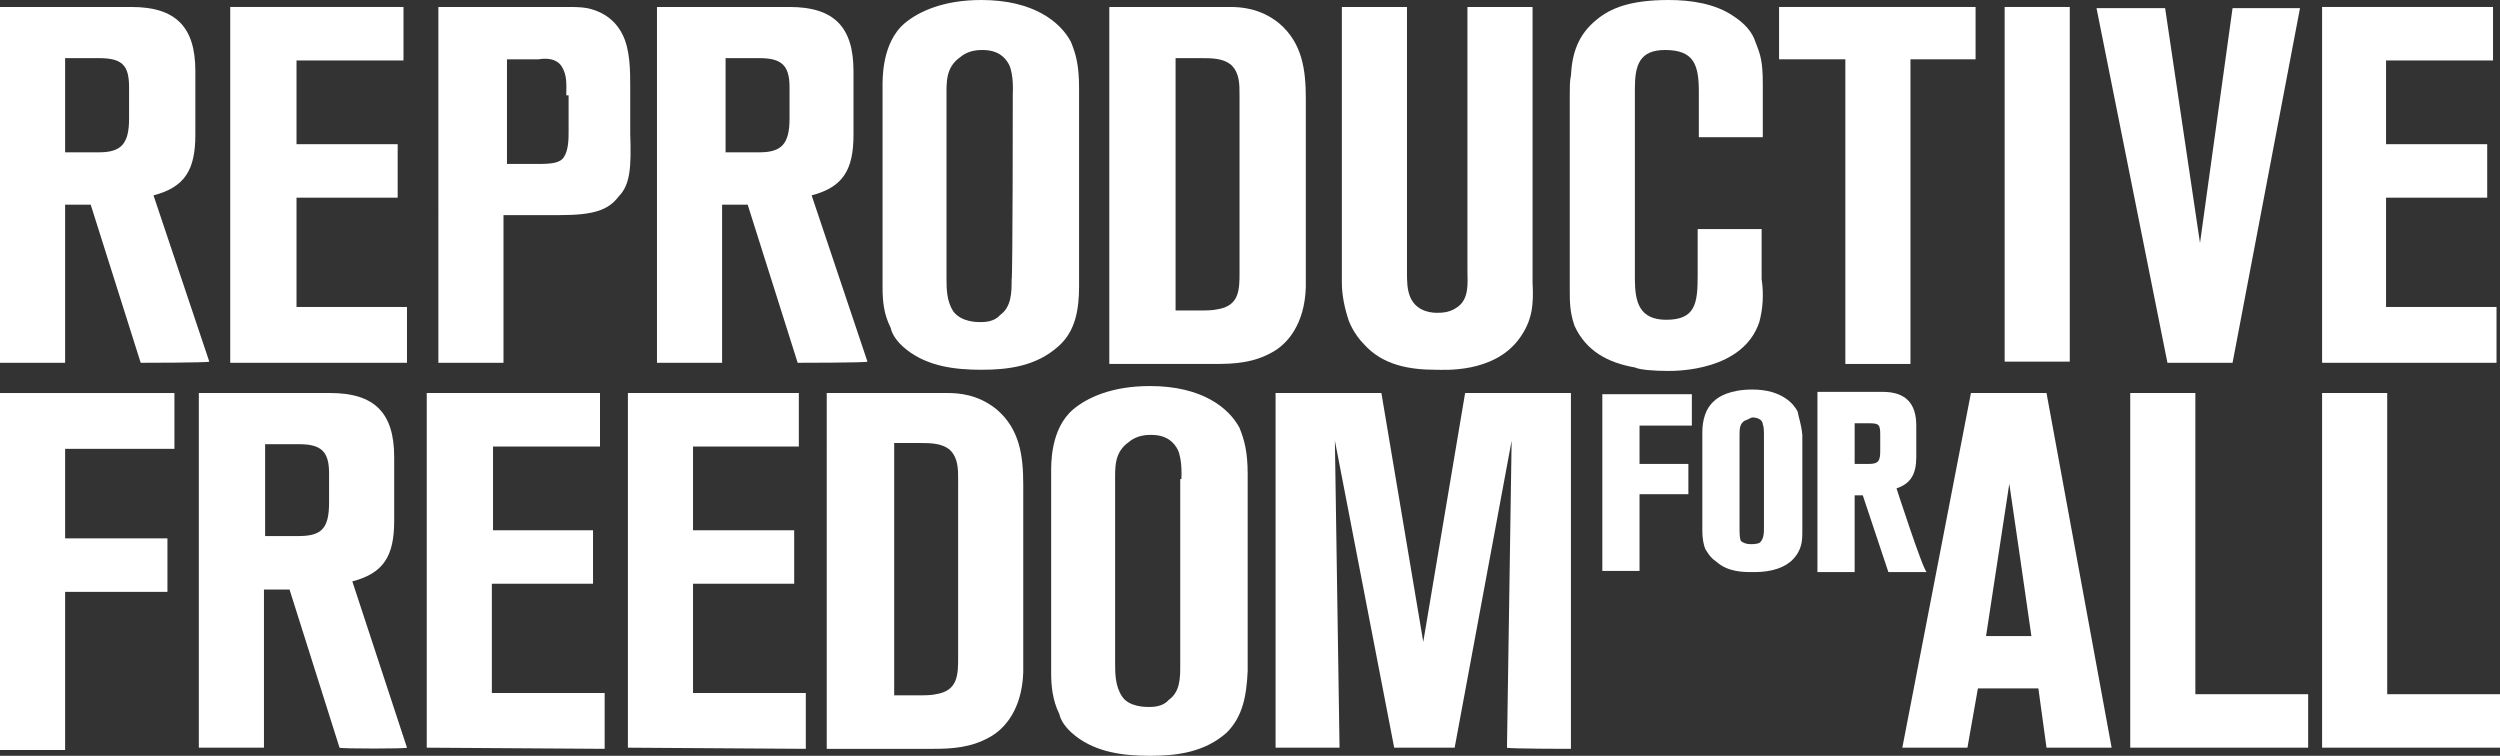
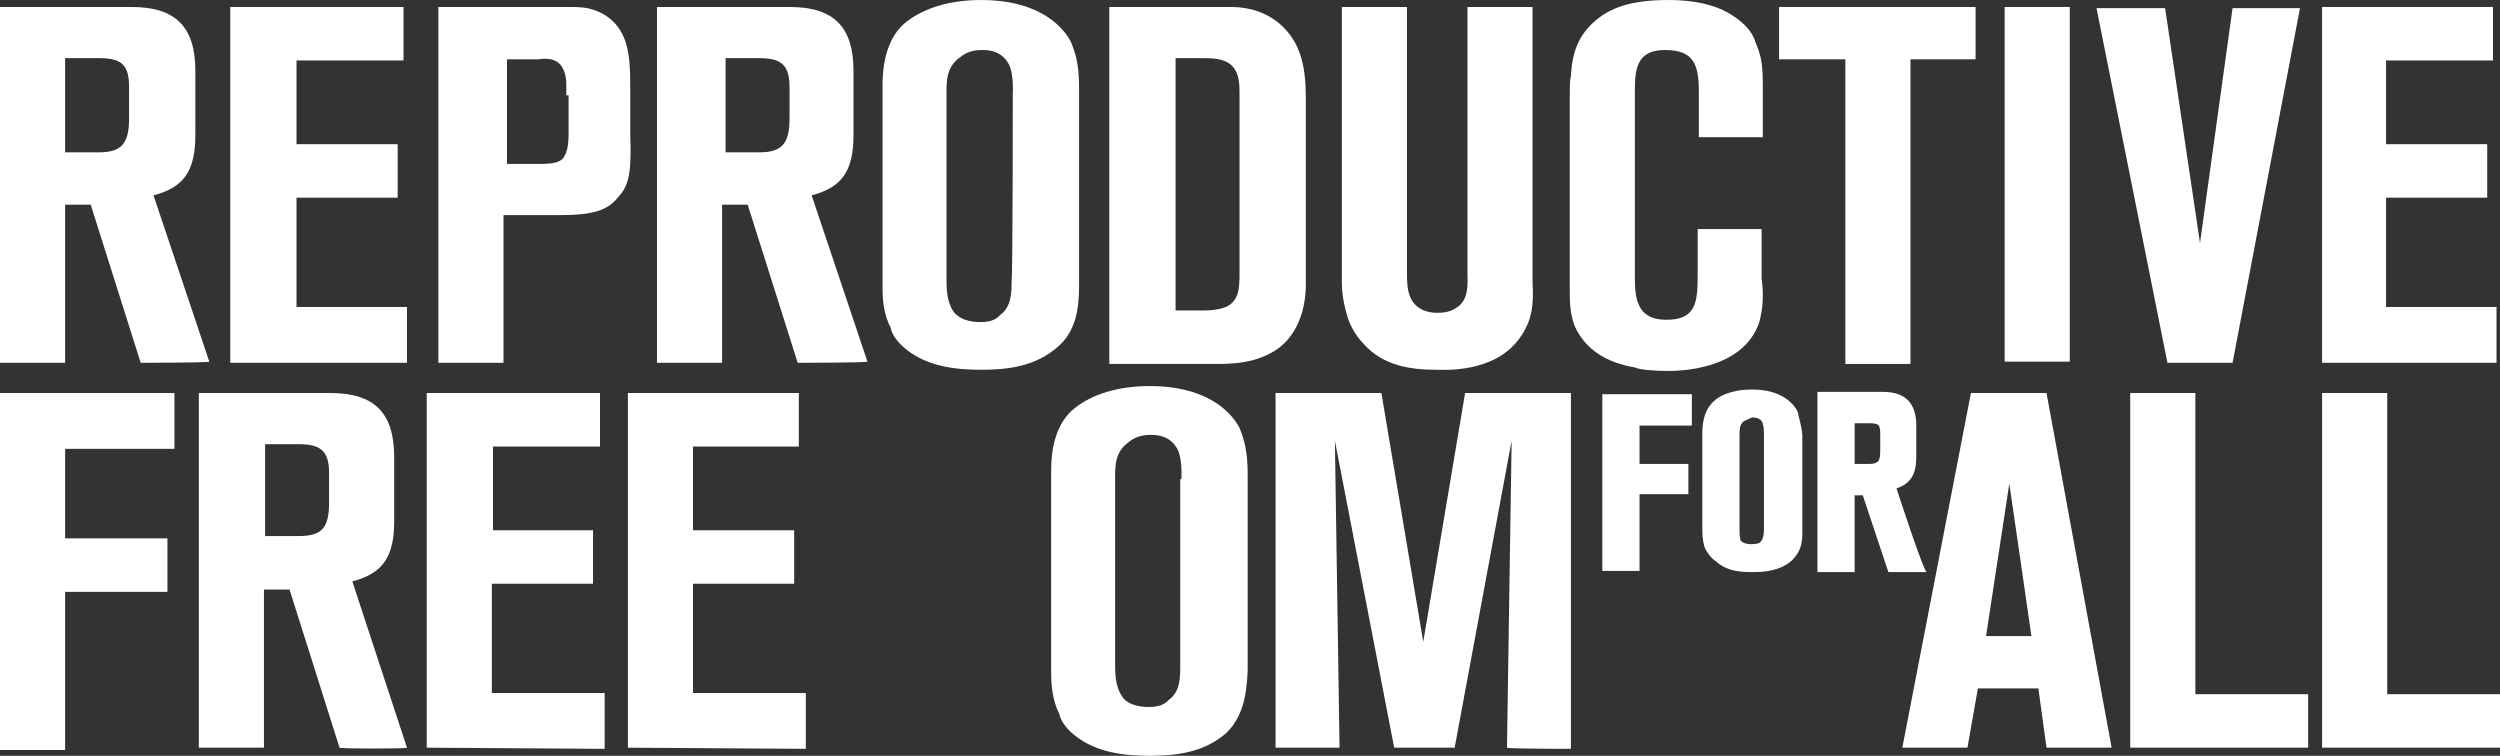
<svg xmlns="http://www.w3.org/2000/svg" version="1.1" id="Layer_1" x="0px" y="0px" viewBox="0 0 215 65" style="enable-background:new 0 0 215 65;" xml:space="preserve">
  <rect x="0" y="0" width="215" height="65" fill="#333333" stroke="none" />
  <style type="text/css">
	.st0{fill:#FFFFFF;}
</style>
  <path class="st0" d="M12.1,31.2L7.8,17.6H5.6v13.6H0V0.6h11.3c3.8,0,5.5,1.7,5.5,5.5v5.5c0,3-0.9,4.5-3.6,5.2L18,31.1  C17.9,31.2,12.1,31.2,12.1,31.2z M11.1,7.5c0-1.9-0.6-2.5-2.6-2.5H5.6v8.1h2.9c1.9,0,2.6-0.7,2.6-2.9V7.5z" />
  <path class="st0" d="M19.8,31.2V0.6h14.9v4.6h-9.2v7.2h8.7V17h-8.7v9.4H35v4.8H19.8z" />
  <path class="st0" d="M53.2,16.9c-0.9,1.2-2.2,1.6-5.1,1.6h-4.8v12.7h-5.6V0.6h11.4c0.1,0,0.9,0,1.4,0.1c1.9,0.4,2.7,1.6,3,2.2  c0.7,1.3,0.7,3.2,0.7,4.6v4C54.3,14.4,54.2,15.9,53.2,16.9z M48.7,8.2c0-0.9,0.1-1.7-0.4-2.5c-0.6-0.9-1.9-0.6-2-0.6h-2.7v9h2.7  c1.2,0,1.9-0.1,2.2-0.6c0.4-0.6,0.4-1.6,0.4-2.2V8.2H48.7z" />
  <path class="st0" d="M68.6,31.2l-4.3-13.6h-2.2v13.6h-5.6V0.6h11.4c3.8,0,5.5,1.7,5.5,5.5v5.5c0,3-0.9,4.5-3.6,5.2l4.8,14.3  C74.6,31.2,68.6,31.2,68.6,31.2z M67.9,7.5c0-1.9-0.7-2.5-2.6-2.5h-2.9v8.1h2.9c1.9,0,2.6-0.7,2.6-2.9V7.5z" />
  <path class="st0" d="M91,29.8c-1.9,1.7-4.3,2-6.6,2c-2.3,0-4.6-0.3-6.4-1.7c-0.9-0.7-1.3-1.4-1.4-1.9c-0.6-1.2-0.7-2.3-0.7-3.5V7.5  c0-0.6-0.1-3.8,1.9-5.5c1.2-1,3.3-2,6.6-2c4.5,0,6.8,1.9,7.7,3.6c0.4,1,0.7,1.9,0.7,4v17C92.8,26.6,92.5,28.5,91,29.8z M87.1,8.1  c0-0.1,0.1-1.6-0.3-2.5c-0.3-0.6-0.9-1.3-2.3-1.3c-0.3,0-1.2,0-1.9,0.6c-1.3,0.9-1.2,2.2-1.2,3.5v15.5c0,0.9,0,2,0.6,2.9  c0.7,0.9,2,0.9,2.3,0.9s1.2,0,1.7-0.6c1-0.7,1-2,1-3C87.1,23.8,87.1,8.1,87.1,8.1z" />
  <path class="st0" d="M112.3,24.7c-0.1,3.2-1.6,4.9-2.9,5.6c-1.6,0.9-3.2,1-4.9,1h-9.1V0.6h10.4c0.9,0,2.6,0.1,4.2,1.4  c2,1.7,2.3,4,2.3,6.5v14.3C112.3,23.6,112.3,24.1,112.3,24.7z M106.6,8.2c0-1,0-1.9-0.7-2.6C105.2,5,104.2,5,103.3,5h-2.2v21.7h2  c0.6,0,1.2,0,1.6-0.1c1.9-0.3,1.9-1.7,1.9-3.2C106.6,23.4,106.6,8.2,106.6,8.2z" />
  <path class="st0" d="M130.6,29.2c-2.2,2.9-6.4,2.6-7.1,2.6c-2.3,0-4.6-0.4-6.2-2.2c-0.3-0.3-0.9-1-1.3-2c-0.4-1.2-0.6-2.3-0.6-3.3  V0.6h5.6v22.7c0,0.9,0,1.6,0.3,2.3c0.6,1.3,2,1.3,2.3,1.3s1,0,1.6-0.4c1.2-0.7,1-2.2,1-3.2V0.6h5.6v23.7  C131.9,26.2,131.8,27.6,130.6,29.2z" />
  <path class="st0" d="M151.3,27.7c-1.4,4.2-7.1,4.2-7.8,4.2c-1.3,0-2.5-0.1-2.9-0.3c-2.3-0.4-4.2-1.4-5.2-3.6c-0.4-1.2-0.4-2-0.4-3.2  V8.1c0-0.6,0-1.2,0.1-1.6c0.1-1.9,0.6-3.5,2.2-4.8c1.2-1,2.9-1.7,6.2-1.7c1.9,0,4,0.3,5.6,1.4c0.9,0.6,1.6,1.3,1.9,2.3  c0.4,1,0.6,1.6,0.6,3.5v4.6h-5.5V7.9c0-2.3-0.4-3.6-2.9-3.6c-2.2,0-2.6,1.3-2.6,3.3V24c0,2,0.4,3.5,2.7,3.5c2.5,0,2.7-1.4,2.7-3.8  v-4h5.5V24C151.7,25.3,151.6,26.6,151.3,27.7z" />
  <path class="st0" d="M164.3,5.1v26.2h-5.6V5.1H153V0.6h16.9v4.5H164.3z" />
  <path class="st0" d="M172.4,31.2V0.6h5.6v30.5h-5.6V31.2z" />
  <path class="st0" d="M192,31.2h-5.6l-6.1-30.5h5.9l3,20.2L192,0.7h5.8L192,31.2z" />
  <path class="st0" d="M199.7,31.2V0.6h14.7v4.6h-9.2v7.2h8.7V17h-8.7v9.4h9.5v4.8H199.7z" />
  <path class="st0" d="M5.6,38.6v7.7h8.8v4.6H5.6v13.6H0V33.8h15v4.8H5.6z" />
  <path class="st0" d="M29.2,64.3l-4.3-13.6h-2.2v13.6h-5.6V33.8h11.3c3.8,0,5.5,1.7,5.5,5.5v5.5c0,3-0.9,4.5-3.6,5.2L35,64.3  C35.1,64.4,29.2,64.4,29.2,64.3z M28.3,40.7c0-1.9-0.7-2.5-2.6-2.5h-2.9v7.9h2.9c2,0,2.6-0.7,2.6-2.9V40.7z" />
  <path class="st0" d="M36.7,64.3V33.8h14.9v4.6h-9.2v7.2H51v4.6h-8.7v9.4H52v4.8L36.7,64.3z" />
  <path class="st0" d="M54,64.3V33.8h14.7v4.6h-9.1v7.2h8.7v4.6h-8.7v9.4h9.7v4.8L54,64.3z" />
-   <path class="st0" d="M88,57.8c-0.1,3.2-1.6,4.9-2.9,5.6c-1.6,0.9-3.2,1-4.9,1h-9.1V33.8h10.4c0.9,0,2.6,0.1,4.2,1.4  c2,1.7,2.3,4,2.3,6.5V56C88,56.6,88,57.2,88,57.8z M82.4,41.3c0-1,0-1.9-0.7-2.6c-0.7-0.6-1.7-0.6-2.6-0.6h-2.2v21.7h2  c0.6,0,1.2,0,1.6-0.1c1.9-0.3,1.9-1.7,1.9-3.2C82.4,56.5,82.4,41.3,82.4,41.3z" />
  <path class="st0" d="M105.5,63c-1.9,1.7-4.3,2-6.6,2c-2.3,0-4.6-0.3-6.4-1.7c-0.9-0.7-1.3-1.4-1.4-1.9c-0.6-1.2-0.7-2.5-0.7-3.5  V40.7c0-0.7-0.1-3.8,1.9-5.5c1.2-1,3.3-2,6.6-2c4.5,0,6.8,1.9,7.7,3.6c0.4,1,0.7,2,0.7,4v16.9C107.2,59.8,106.9,61.6,105.5,63z   M101.6,41.2c0-0.1,0.1-1.6-0.3-2.5c-0.3-0.6-0.9-1.3-2.3-1.3c-0.3,0-1.2,0-1.9,0.6c-1.3,0.9-1.2,2.2-1.2,3.5V57c0,0.9,0,2,0.6,2.9  s2,0.9,2.3,0.9s1.2,0,1.7-0.6c1-0.7,1-1.9,1-3v-16H101.6z" />
  <path class="st0" d="M129.6,64.3l0.4-26.4l-4.9,26.4h-5.2l-5.1-26.4l0.4,26.4h-5.5V33.8h9.1l3.6,21.4l3.6-21.4h9.1v30.6  C135.2,64.4,129.6,64.4,129.6,64.3z" />
  <path class="st0" d="M137.8,49.1h3.2v-6.6h4.2v-2.6H141v-3.3h4.5v-2.7h-7.7V49.1z" />
  <path class="st0" d="M154.6,35.4c-0.3-0.6-1.3-1.9-3.9-1.9c-1.9,0-2.9,0.6-3.3,1c-0.7,0.6-1,1.6-1,2.7v8.4c0,0.7,0.1,1.3,0.3,1.7  c0.1,0.1,0.3,0.6,0.9,1c1,0.9,2.3,0.9,3.2,0.9s2.3-0.1,3.3-1c0.9-0.9,0.9-1.7,0.9-2.6v-8.2C154.9,36.4,154.7,36,154.6,35.4z   M151.7,37.6v7.8c0,0.4,0,1-0.4,1.3c-0.3,0.1-0.6,0.1-0.7,0.1c-0.4,0-0.7-0.1-0.9-0.3c-0.1-0.3-0.1-0.7-0.1-1.2v-7.7v-0.1  c0-0.6,0-1,0.4-1.3c0.3-0.1,0.6-0.3,0.7-0.3c0.6,0,0.9,0.3,0.9,0.6C151.7,36.7,151.7,37.1,151.7,37.6z" />
  <path class="st0" d="M163.1,42c1.2-0.4,1.7-1.2,1.7-2.7v-2.7c0-1.9-0.9-2.9-2.9-2.9h-5.6v15.5h3.2v-6.6h0.7l2.2,6.6h3.3  C165.4,49.1,163.1,42,163.1,42z M161.7,38.7c0,0.9-0.1,1.2-1,1.2h-1.2v-3.5h1.2c0.9,0,1,0.1,1,1V38.7z" />
  <path class="st0" d="M176,64.3l-0.7-5.1h-5.2l-0.9,5.1h-5.6l5.9-30.5h6.5l5.6,30.5H176z M172.8,41.6l-2,13.1h3.9  C174.7,54.6,172.8,41.6,172.8,41.6z" />
  <path class="st0" d="M199.7,64.3V33.8h5.6v25.9h9.7v4.6C215,64.3,199.7,64.3,199.7,64.3z" />
  <path class="st0" d="M183.2,64.3V33.8h5.6v25.9h9.7v4.6C198.5,64.3,183.2,64.3,183.2,64.3z" />
</svg>